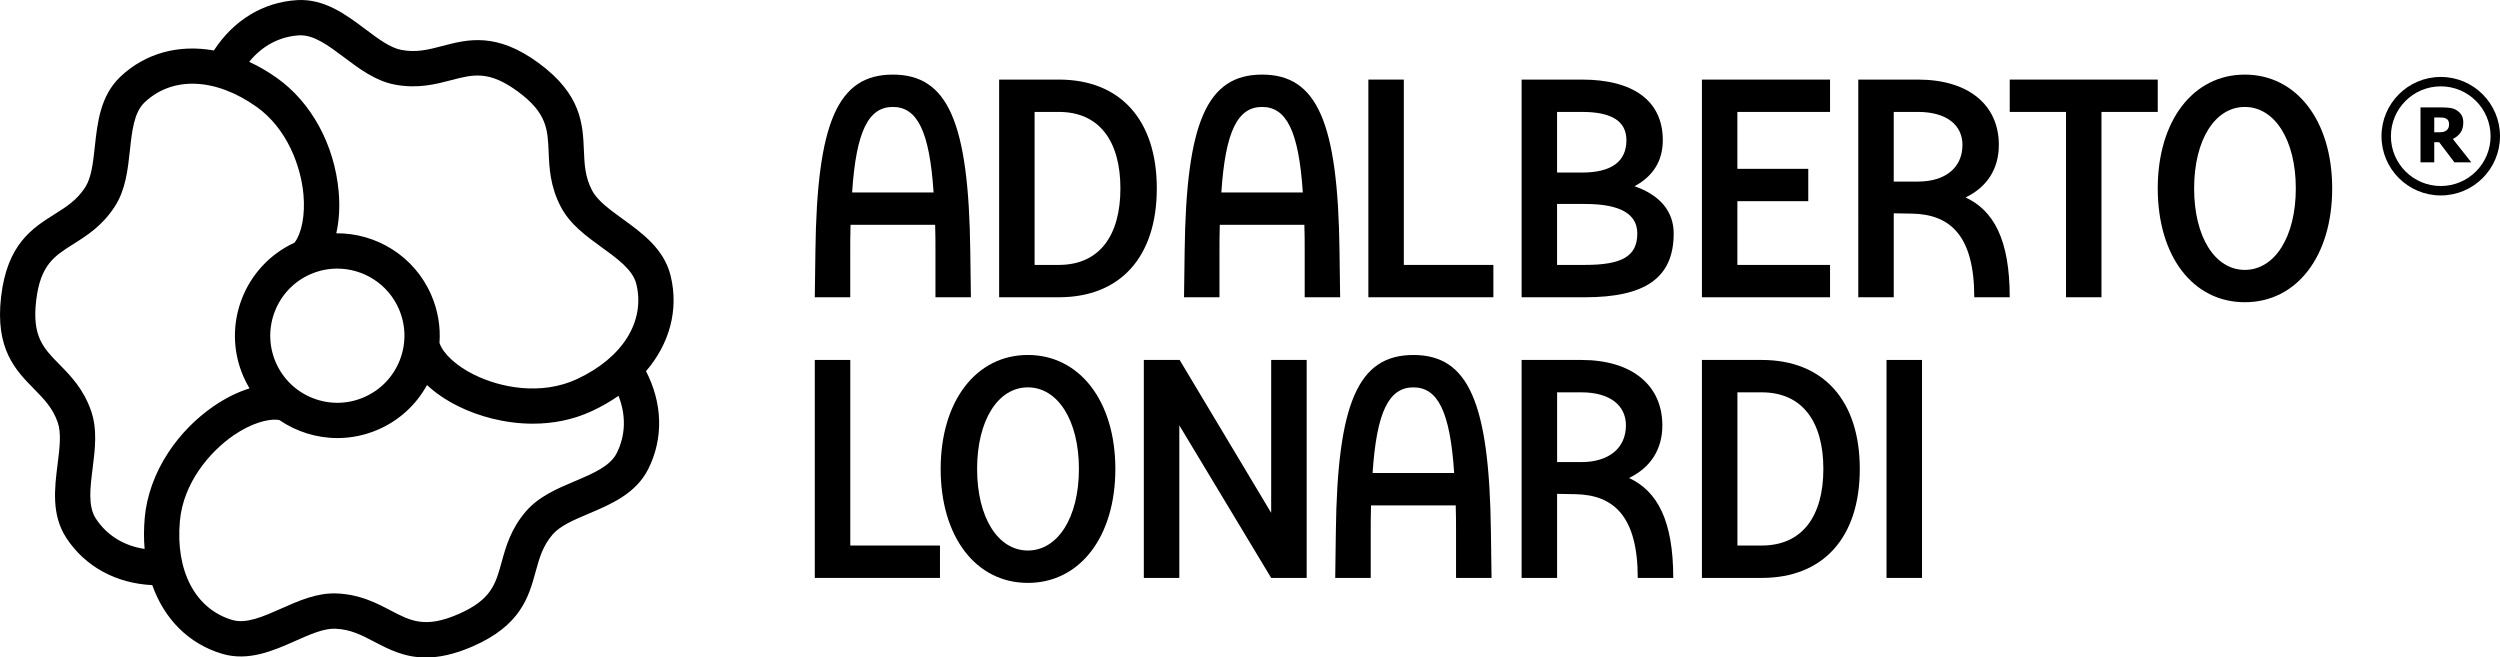
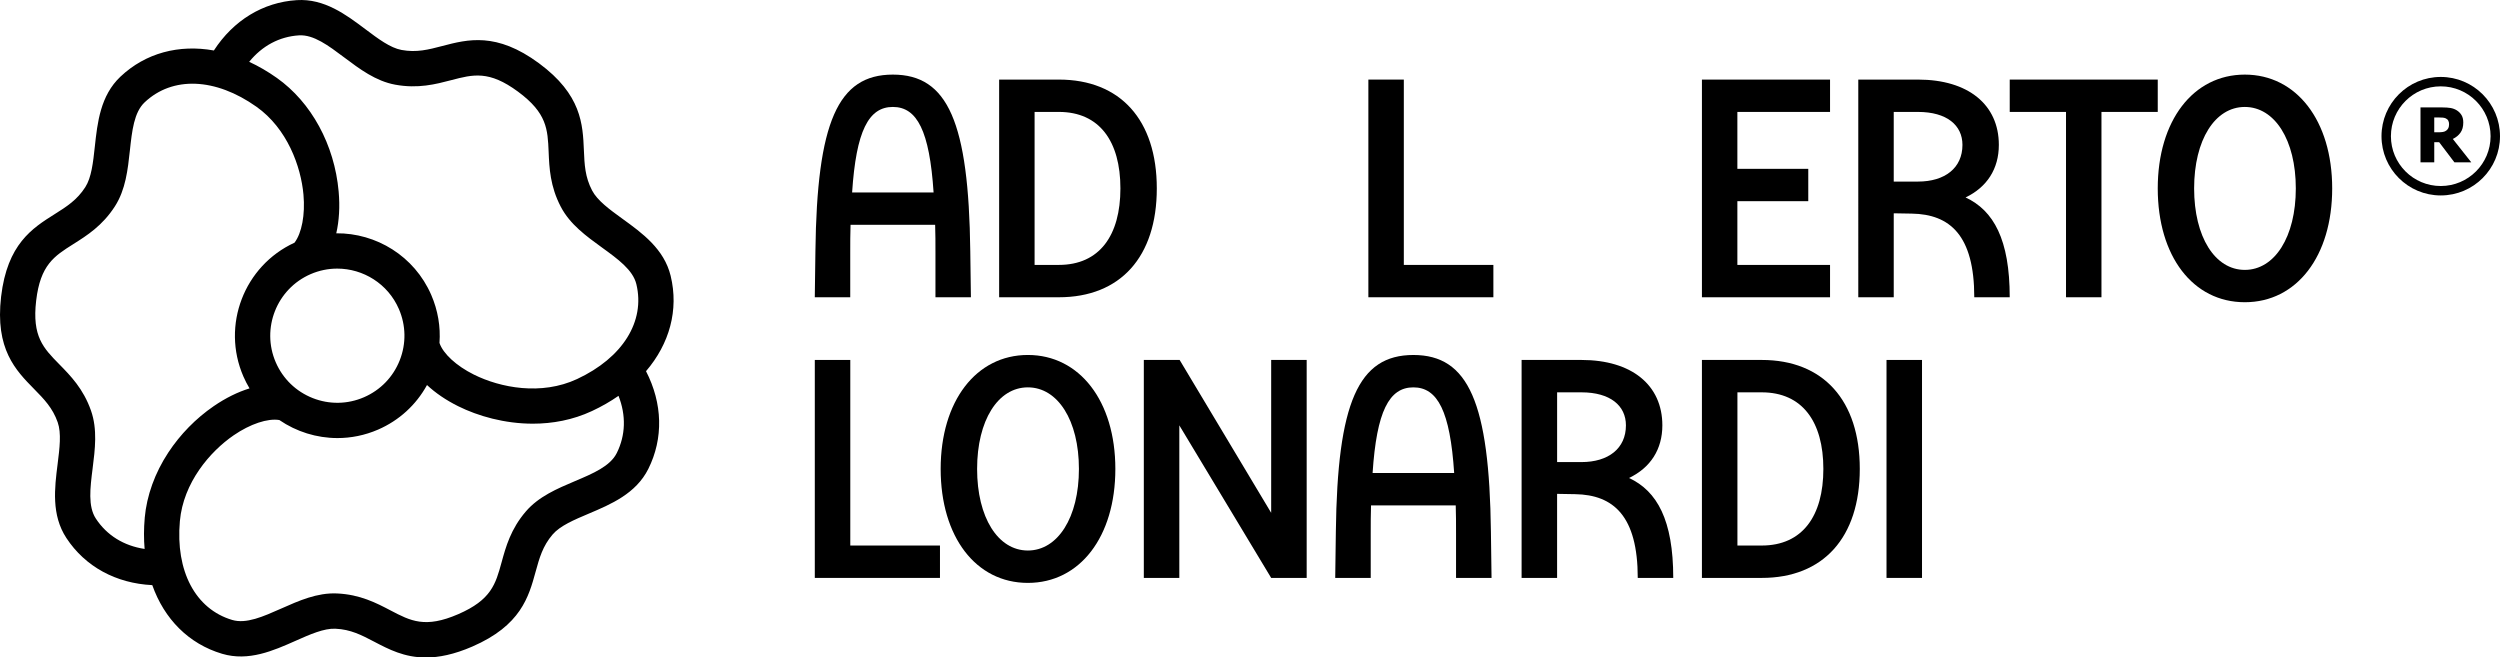
<svg xmlns="http://www.w3.org/2000/svg" viewBox="0 0 2478.86 651.94" version="1.1" id="Layer_1">
  <defs>
    <style>
      .st0 {
        fill-rule: evenodd;
      }
    </style>
  </defs>
  <g>
    <path d="M664.99,273.53c-6.45-26.66-28.31-42.48-47.6-56.45-12.86-9.31-25.01-18.11-30.29-28.2-7.03-13.44-7.54-25.64-8.14-39.76-1.09-25.9-2.33-55.26-44.56-86.41-42.24-31.15-70.69-23.69-95.8-17.11-13.69,3.59-25.51,6.69-40.43,3.94-11.21-2.06-23.2-11.07-35.89-20.61C343.24,14.63,321.66-1.59,294.29.13c-33.53,2.1-62.87,20.09-82.22,49.92-34.58-6.21-67.7,2.42-92.62,25.93-19.95,18.82-22.86,45.65-25.42,69.32-1.71,15.79-3.32,30.7-9.47,40.29-8.19,12.77-18.52,19.29-30.5,26.83-21.96,13.84-46.85,29.52-52.96,81.65-6.11,52.12,14.48,73.08,32.65,91.58,9.91,10.08,18.46,18.79,23.47,33.11,3.76,10.75,1.88,25.63-.1,41.39-2.98,23.62-6.36,50.4,8.7,73.32,18.65,28.39,49.2,44.97,85.17,46.71,11.87,33.53,36.09,58.23,69.27,68.08,26.29,7.81,50.95-3.15,72.71-12.82,14.51-6.45,28.23-12.53,39.6-12.04,15.16.67,25.98,6.34,38.51,12.9,14.33,7.51,29.86,15.64,51.18,15.64,12.88,0,27.88-2.97,46.02-10.83,48.15-20.89,55.93-49.22,62.8-74.21,3.75-13.63,6.98-25.4,16.85-36.92,7.41-8.65,21.22-14.5,35.85-20.69,21.93-9.28,46.78-19.8,59.04-44.33,15.16-30.32,14.19-64.99-2.27-96.91,23.29-27.17,32.62-60.7,24.44-94.5v-.02ZM296.48,35.06c14.5-.89,29.2,10.15,44.78,21.85,15.38,11.55,31.27,23.5,50.58,27.05,22.59,4.16,40.15-.44,55.64-4.5,21.7-5.69,37.38-9.8,66.15,11.42,28.75,21.2,29.43,37.36,30.37,59.71.67,16,1.44,34.14,12.1,54.51,9.1,17.39,25.21,29.05,40.78,40.33,15.78,11.43,30.69,22.22,34.1,36.33,8.94,36.95-13.58,72.99-58.77,94.07-35.57,16.59-76.17,8.61-102.31-4.39-17.5-8.7-30.55-20.78-34.13-31.38,1.17-16.11-1.56-32.37-8.17-47.62-16.71-38.53-54.6-61.46-94.17-61.11,2.85-12.41,3.7-26.47,2.35-41.51-4.15-46.28-27.06-88.36-61.27-112.56-9.01-6.37-18.19-11.68-27.44-15.96,12.89-15.86,29.94-25.02,49.41-26.24h0ZM273.45,359.32c-14.6-33.65.9-72.9,34.55-87.5,8.6-3.73,17.56-5.49,26.38-5.49,25.71,0,50.25,14.99,61.12,40.04,7.07,16.3,7.37,34.38.85,50.9-6.53,16.53-19.1,29.52-35.4,36.59-16.3,7.07-34.38,7.37-50.9.85-16.53-6.53-29.52-19.1-36.59-35.4h0ZM143.51,513.52c-.96,10.64-.97,20.94-.12,30.79-20.63-3.14-37.42-13.46-48.33-30.07-7.97-12.13-5.67-30.39-3.23-49.72,2.41-19.08,4.9-38.81-1.59-57.33-7.59-21.7-20.32-34.65-31.54-46.07-15.68-15.96-27.01-27.49-22.85-62.97,4.16-35.51,17.88-44.15,36.85-56.11,13.55-8.54,28.91-18.22,41.3-37.55,10.59-16.52,12.73-36.29,14.8-55.41,2.1-19.37,4.08-37.67,14.64-47.63,27.65-26.09,70.12-24.4,110.83,4.39,30.55,21.61,44.12,59.17,46.63,87.12,1.79,19.98-1.67,38.19-8.88,47.68-49.94,22.96-72.68,81.95-50.7,132.62,1.8,4.14,3.85,8.09,6.11,11.86-11.63,3.57-23.67,9.49-35.52,17.62-17.65,12.11-33.23,28.02-45.05,46.01-13.3,20.23-21.38,42.63-23.37,64.79l.02-.02ZM611.51,449.29c-6.49,12.98-23.44,20.16-41.38,27.75-17.71,7.5-36.02,15.25-48.79,30.16-14.96,17.46-19.77,34.97-24.01,50.41-5.93,21.58-10.21,37.17-42.99,51.38-32.8,14.23-47.16,6.71-67.03-3.7-14.19-7.43-30.27-15.85-53.21-16.86-19.63-.87-37.78,7.21-55.35,15.02-17.81,7.91-34.62,15.39-48.54,11.25-36.44-10.82-56.31-48.39-51.85-98.05,3.42-38.07,29.81-68.9,53.36-85.06,16.44-11.28,33.8-17.01,45.25-15.11,16.87,11.55,37,17.88,57.63,17.88,13.46,0,27.14-2.69,40.26-8.38,20.9-9.07,37.76-24.53,48.53-44.2,8.4,7.86,18.82,14.99,30.92,21,19.74,9.82,46.1,17.32,74.03,17.32,19.36,0,39.48-3.61,58.65-12.55,9.52-4.44,18.3-9.49,26.29-15.06,7.61,19.39,7.1,39.06-1.77,56.81h0Z" />
    <g>
      <g>
        <path d="M927.23,222.9h-83.87c-.31,8.63-.31,18.19-.31,28.06v43.78h-35.15l.62-45.63c1.54-127.96,22.2-175.14,76.78-175.14s75.23,47.18,76.78,175.14l.62,45.63h-35.15v-43.78c0-9.87,0-19.43-.31-28.06h0ZM925.69,190.83c-4.01-61.05-16.34-84.79-40.39-84.79s-36.38,23.74-40.39,84.79h80.78Z" />
        <path d="M990.69,78.91h59.2c61.05,0,97.13,40.08,97.13,107.92s-36.08,107.92-97.13,107.92h-59.2V78.91h0ZM1049.89,262.67c40.39,0,61.05-29.29,61.05-75.85s-20.66-75.85-61.05-75.85h-24.05v151.7h24.05Z" />
-         <path d="M1293.34,222.9h-83.87c-.31,8.63-.31,18.19-.31,28.06v43.78h-35.15l.62-45.63c1.54-127.96,22.2-175.14,76.78-175.14s75.23,47.18,76.78,175.14l.62,45.63h-35.15v-43.78c0-9.87,0-19.43-.31-28.06h0ZM1291.8,190.83c-4.01-61.05-16.34-84.79-40.39-84.79s-36.38,23.74-40.39,84.79h80.78Z" />
        <path d="M1391.95,78.91v183.77h88.8v32.07h-123.95V78.91h35.15,0Z" />
-         <path d="M1508.75,78.91h59.82c49.95,0,80.17,20.35,80.17,60.13,0,20.97-10.18,36.08-28.06,45.63,24.98,8.63,38.85,24.67,38.85,46.87,0,44.09-28.37,63.21-87.88,63.21h-62.9V78.91h0ZM1568.57,171.1c28.68,0,44.09-10.48,44.09-32.07,0-19.42-15.42-28.06-44.09-28.06h-24.67v60.13h24.67ZM1571.65,262.67c36.69,0,51.8-8.63,51.8-31.14,0-19.42-16.96-29.29-51.8-29.29h-27.75v60.43h27.75Z" />
        <path d="M1814.57,78.91v32.07h-91.89v56.43h70.3v32.07h-70.3v63.21h91.89v32.07h-127.03V78.92h127.03Z" />
        <path d="M1842.57,78.91h59.2c49.95,0,80.17,24.98,80.17,64.75,0,23.74-11.72,41.93-32.99,52.11,27.75,12.95,43.78,41.63,43.78,98.98h-35.15c0-61.36-24.05-82.33-61.98-82.94l-17.88-.31v83.25h-35.15V78.91h0ZM1901.77,180.04c26.82,0,44.09-13.57,44.09-36.38,0-19.42-15.42-32.68-44.09-32.68h-24.05v69.07h24.05Z" />
        <path d="M2139.5,78.91v32.07h-55.81v183.77h-35.15V110.98h-55.81v-32.07h146.77Z" />
        <path d="M2312.47,186.82c0,67.22-35.15,112.85-86.64,112.85s-86.33-45.63-86.33-112.85,35.15-112.85,86.33-112.85,86.64,45.63,86.64,112.85ZM2225.83,267.61c29.6,0,50.57-32.68,50.57-80.78s-20.97-80.78-50.57-80.78-50.26,32.68-50.26,80.78,20.66,80.78,50.26,80.78Z" />
      </g>
      <g>
        <path d="M843.1,356.91v184.01h88.92v32.11h-124.11v-216.12h35.2-.01Z" />
        <path d="M1105.92,464.97c0,67.31-35.2,113-86.76,113s-86.45-45.69-86.45-113,35.2-113,86.45-113,86.76,45.69,86.76,113ZM1019.17,545.86c29.64,0,50.63-32.73,50.63-80.89s-20.99-80.89-50.63-80.89-50.33,32.73-50.33,80.89,20.69,80.89,50.33,80.89Z" />
        <path d="M1134.15,356.91h35.51l90.77,151.59v-151.59h35.2v216.12h-35.2l-91.08-151.28v151.28h-35.2v-216.12h0Z" />
        <path d="M1443.42,501.1h-83.98c-.31,8.64-.31,18.22-.31,28.1v43.84h-35.2l.62-45.69c1.54-128.13,22.23-175.37,76.88-175.37s75.33,47.24,76.88,175.37l.62,45.69h-35.2v-43.84c0-9.88,0-19.45-.31-28.1ZM1441.87,468.99c-4.01-61.13-16.36-84.9-40.44-84.9s-36.43,23.77-40.44,84.9h80.89-.01Z" />
        <path d="M1508.75,356.91h59.28c50.02,0,80.27,25.01,80.27,64.84,0,23.77-11.73,41.99-33.04,52.18,27.79,12.97,43.84,41.68,43.84,99.11h-35.2c0-61.44-24.08-82.43-62.06-83.05l-17.91-.31v83.36h-35.2v-216.12h.02ZM1568.03,458.18c26.86,0,44.15-13.58,44.15-36.43,0-19.45-15.44-32.73-44.15-32.73h-24.08v69.16h24.08Z" />
        <path d="M1687.53,356.91h59.28c61.13,0,97.25,40.14,97.25,108.06s-36.12,108.06-97.25,108.06h-59.28v-216.12ZM1746.81,540.92c40.44,0,61.13-29.33,61.13-75.95s-20.69-75.95-61.13-75.95h-24.08v151.9h24.08Z" />
        <path d="M1905.76,356.91v216.12h-35.2v-216.12h35.2Z" />
      </g>
    </g>
  </g>
  <g>
    <path d="M2428.36,123.15c0-1.37-.26-2.55-.79-3.53-.52-.99-1.39-1.76-2.6-2.3-.85-.36-1.8-.59-2.85-.69s-2.35-.15-3.9-.15h-4.56v14.69h3.9c1.9,0,3.51-.11,4.83-.35,1.32-.22,2.45-.72,3.37-1.49.87-.67,1.52-1.5,1.95-2.45.42-.95.64-2.2.64-3.73h.01ZM2450.39,160.99h-16.71l-15.16-20.01h-4.85v20.01h-13.64v-54.47h21.92c3.02,0,5.66.19,7.91.56,2.25.39,4.32,1.17,6.22,2.36,1.95,1.25,3.5,2.82,4.65,4.73s1.72,4.35,1.72,7.29c0,4.17-.94,7.54-2.82,10.14-1.89,2.6-4.4,4.66-7.56,6.19l18.32,23.19h0Z" class="st0" />
    <path d="M2420.11,85.62c27.29,0,49.41,22.12,49.41,49.41s-22.12,49.41-49.41,49.41-49.41-22.12-49.41-49.41,22.12-49.41,49.41-49.41h0ZM2420.11,76.29c32.45,0,58.75,26.3,58.75,58.75s-26.3,58.75-58.75,58.75-58.75-26.3-58.75-58.75,26.3-58.75,58.75-58.75Z" class="st0" />
  </g>
</svg>